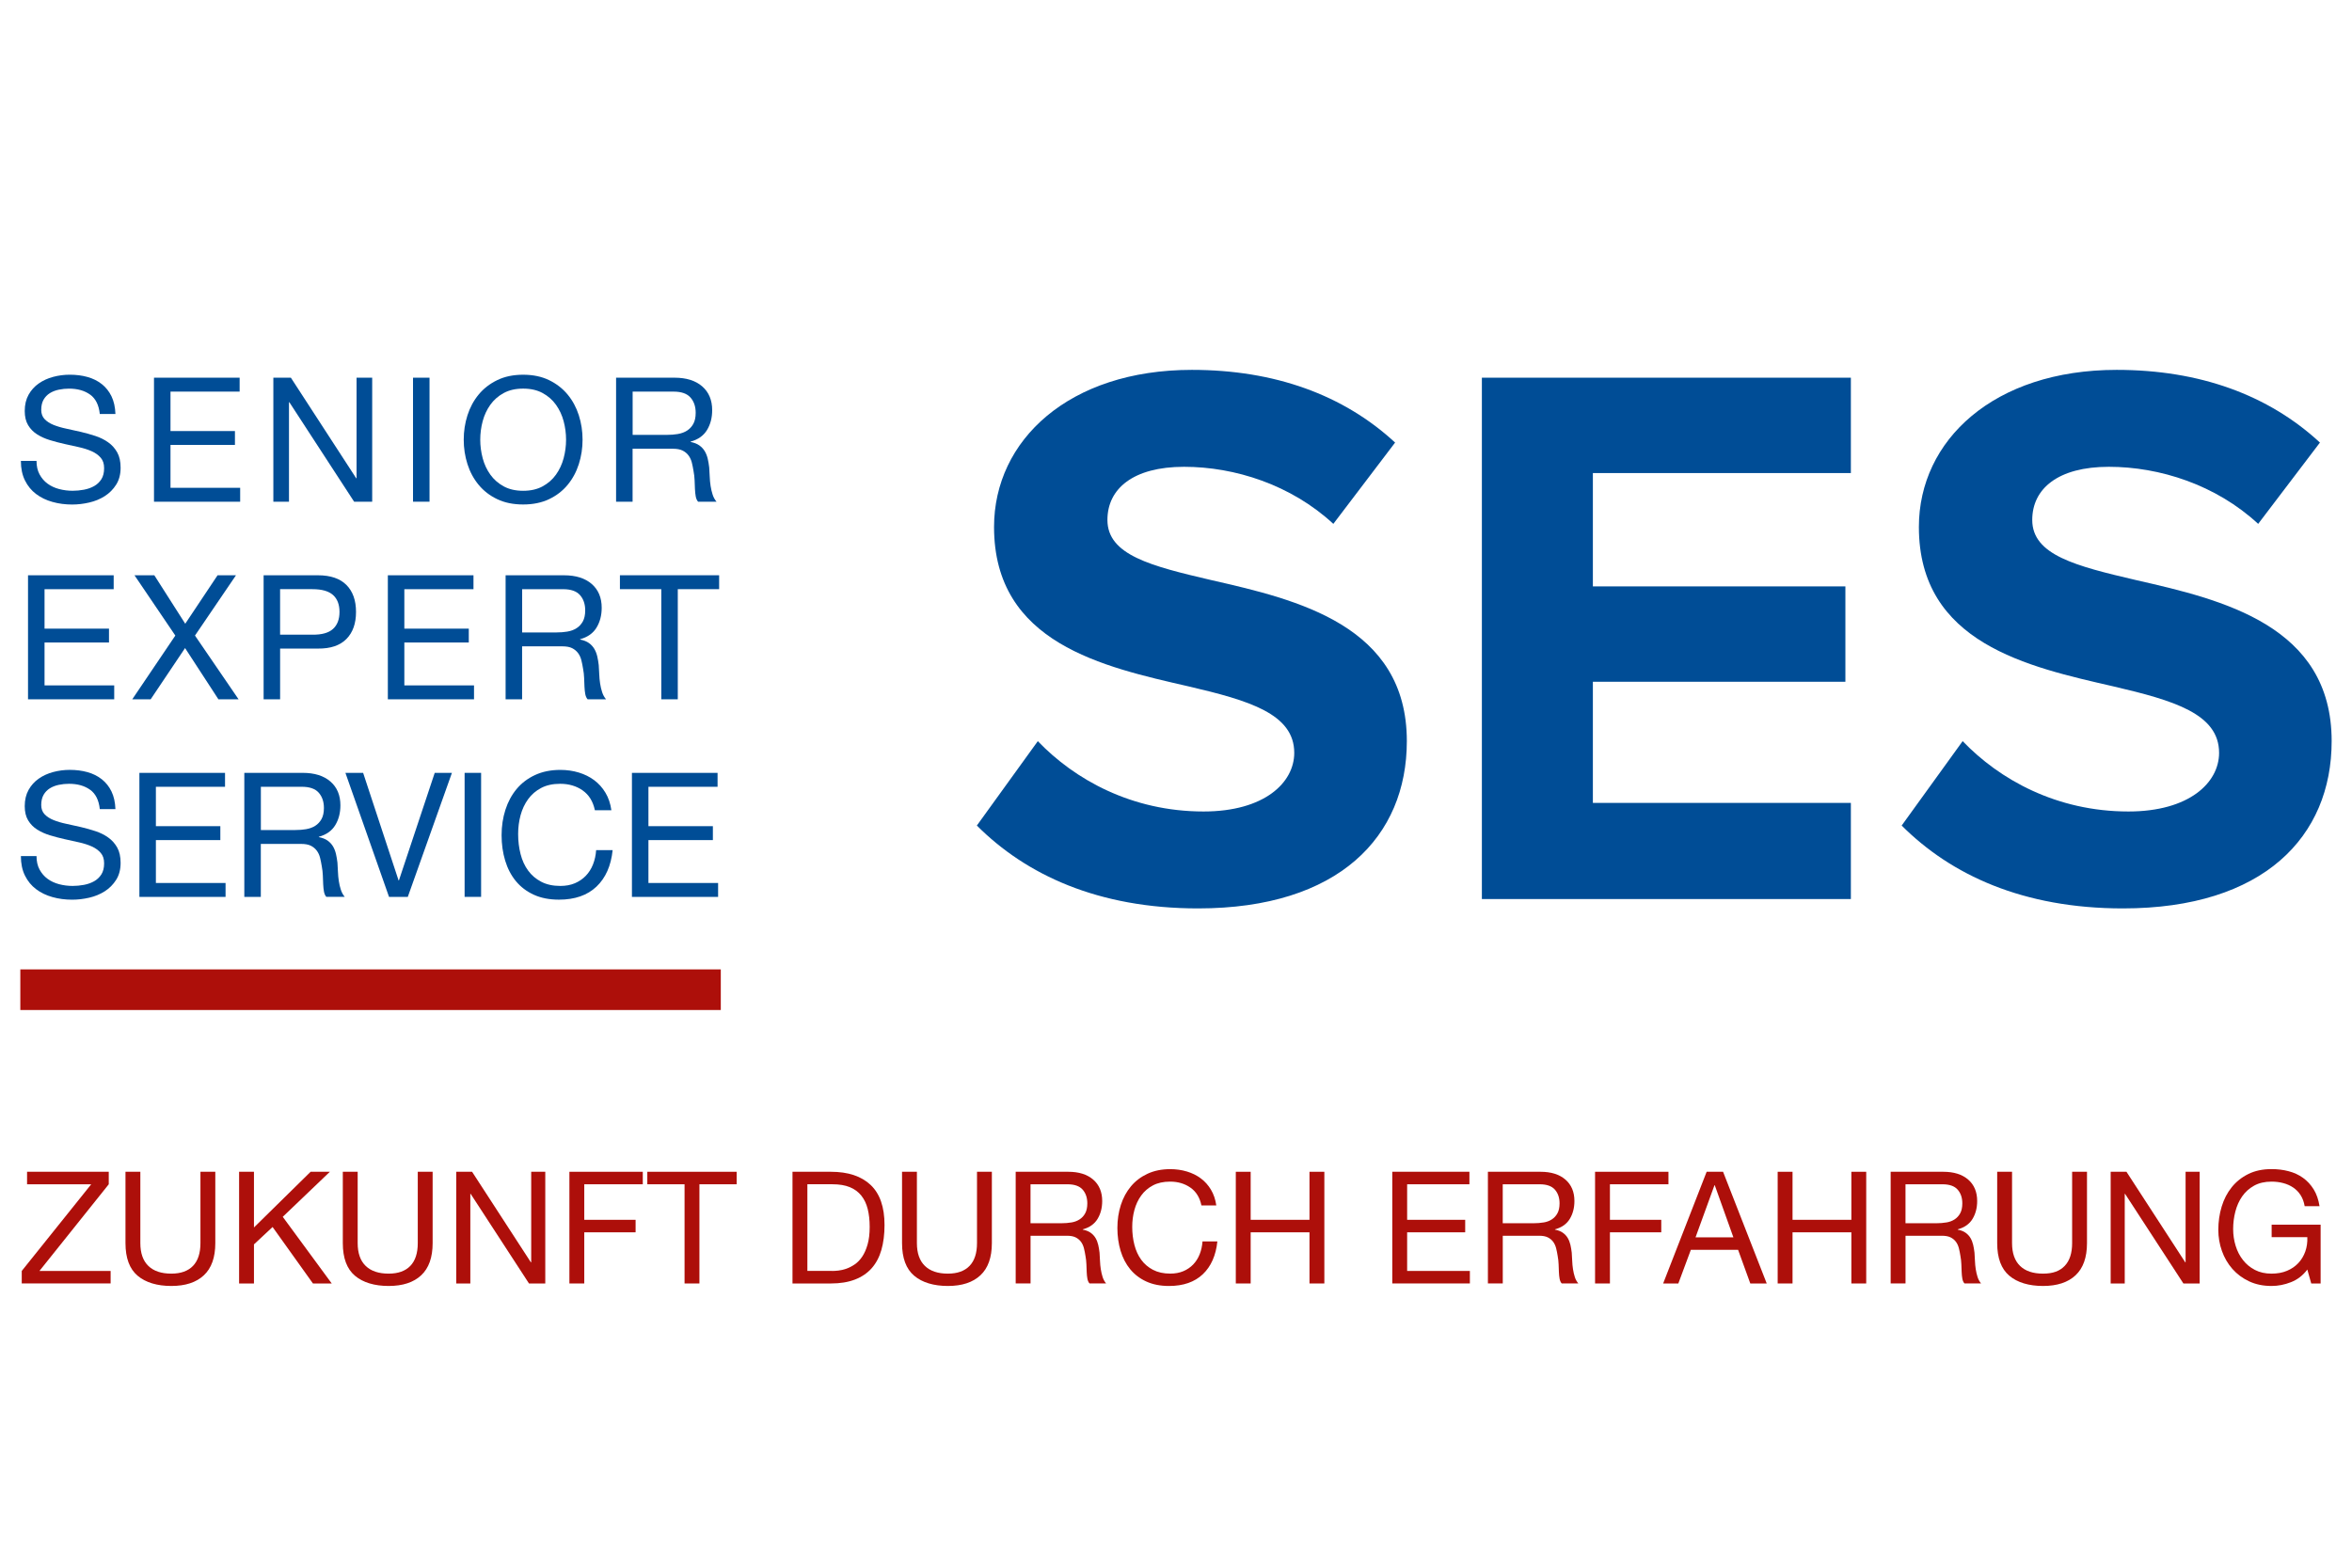
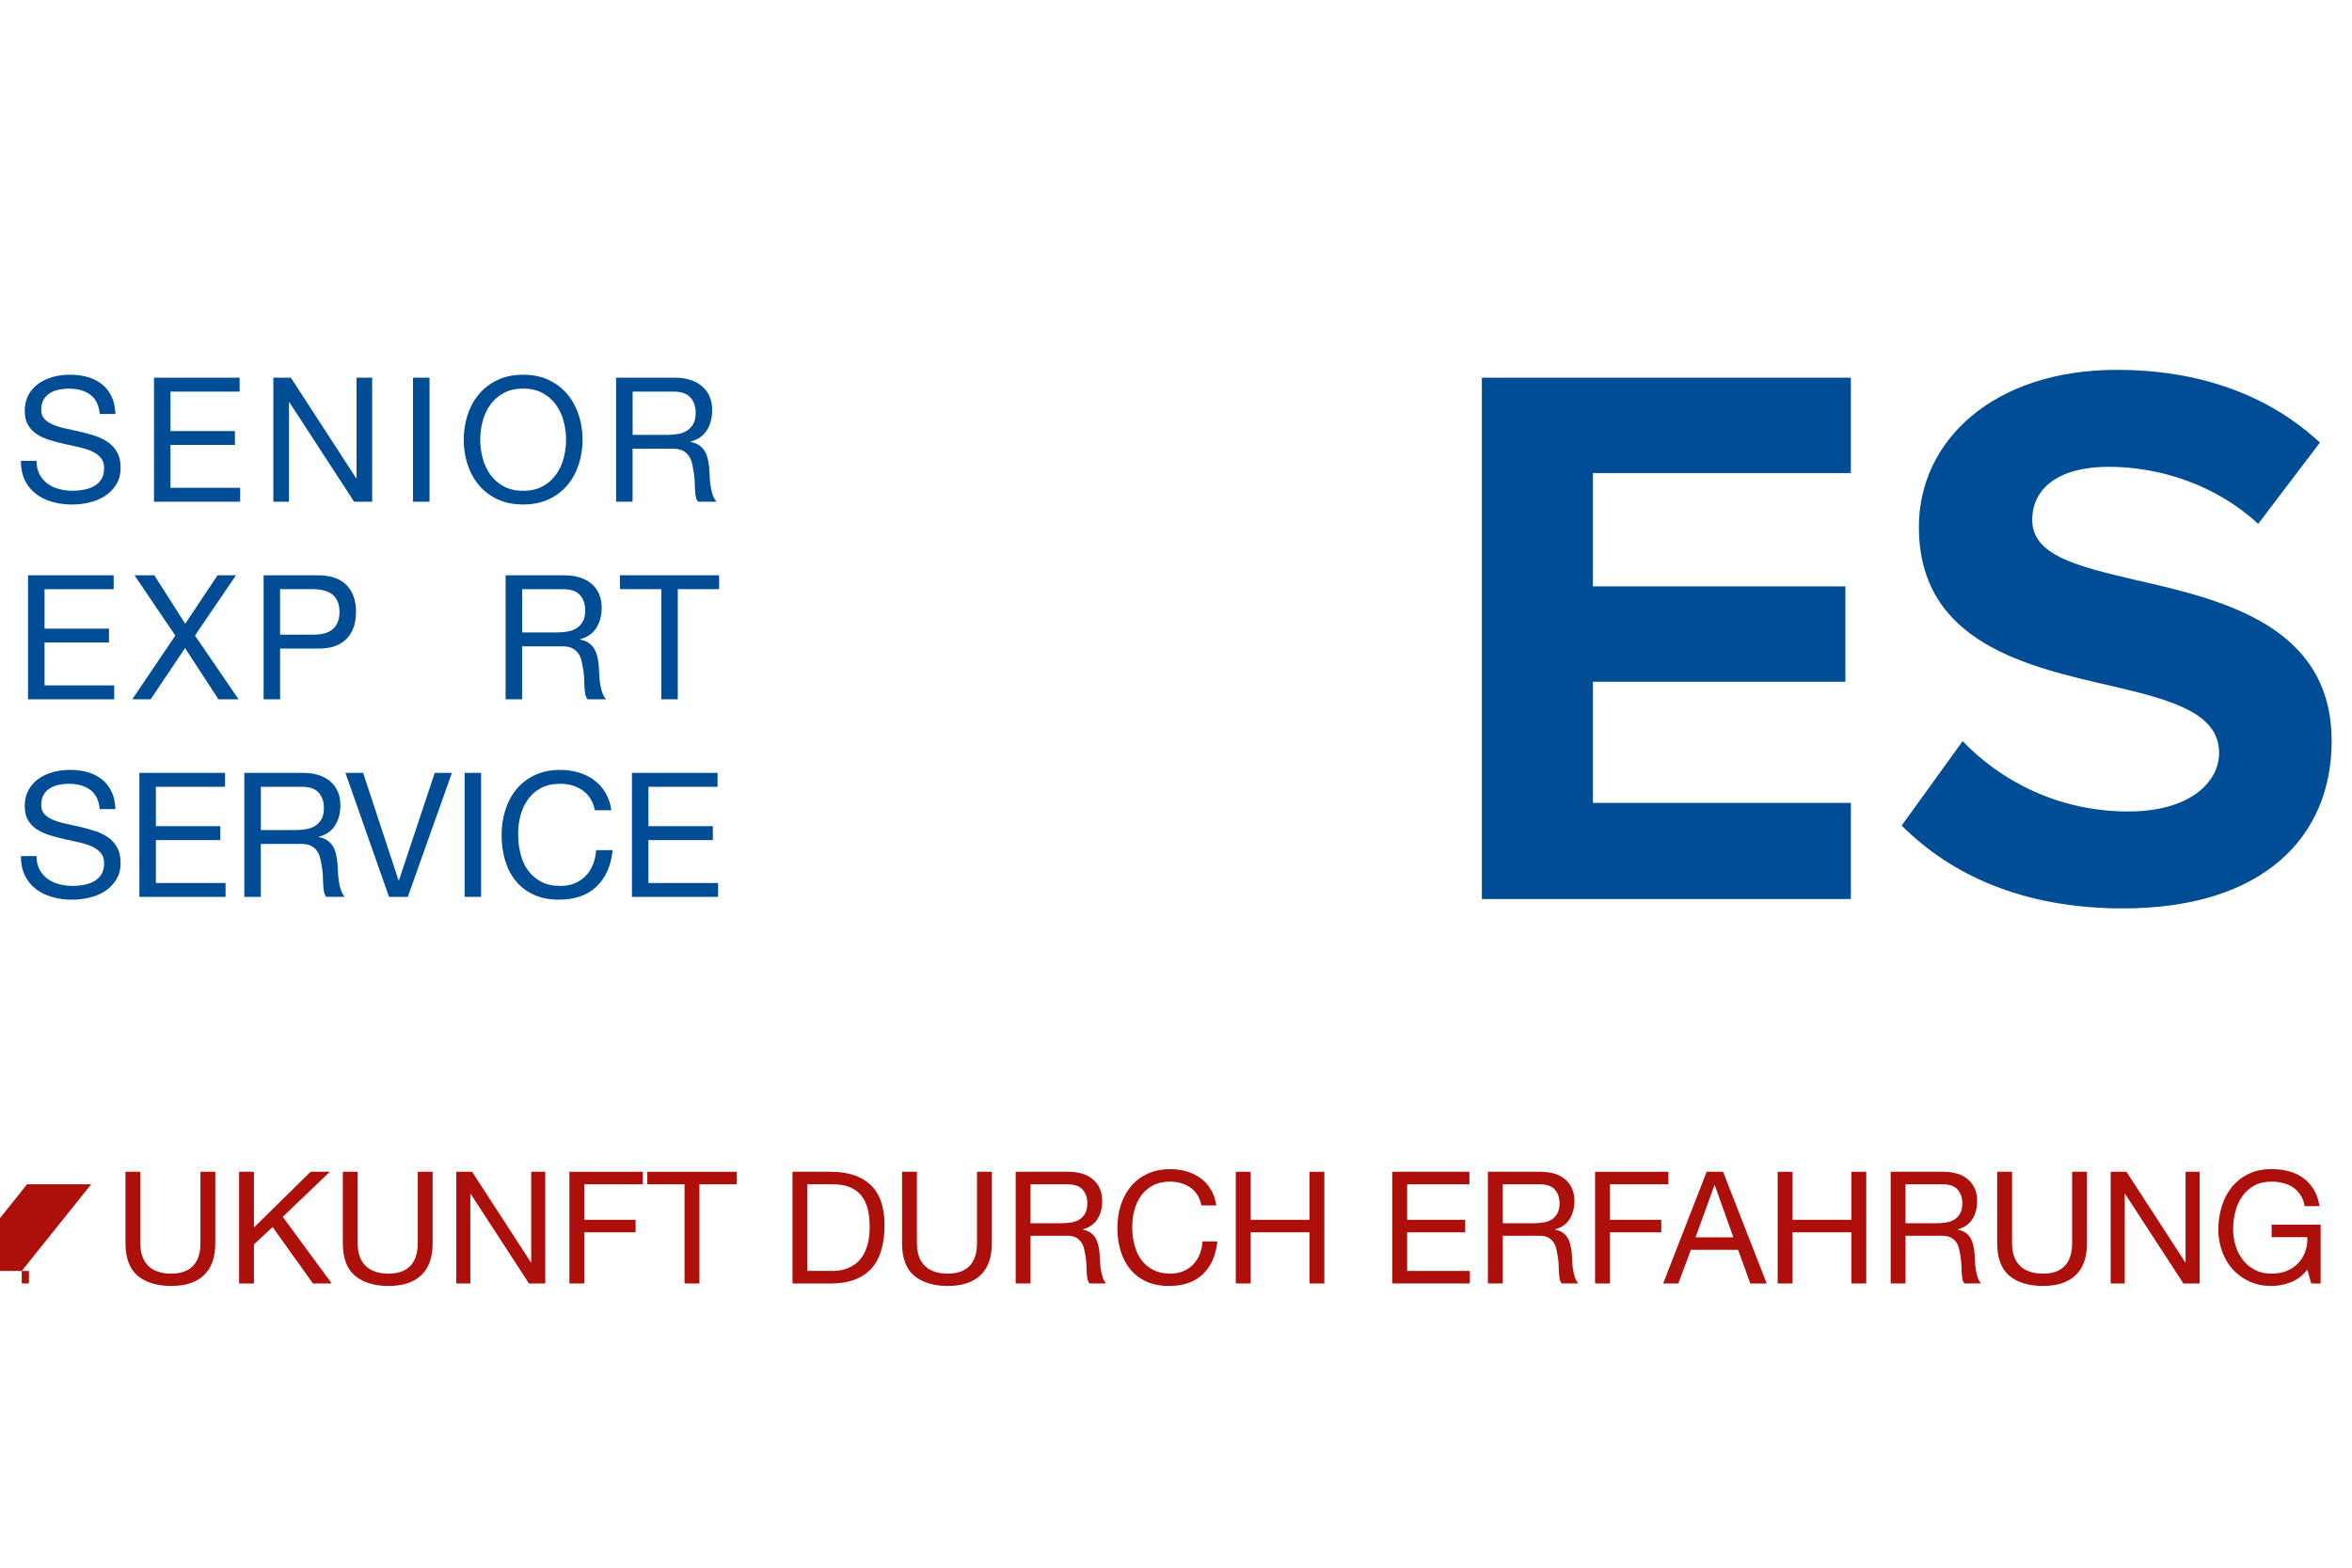
<svg xmlns="http://www.w3.org/2000/svg" id="Ebene_11" data-name="Ebene 11" viewBox="0 0 1008 672">
  <defs>
    <style>
      .cls-1 {
        fill: #ad0f0a;
      }

      .cls-1, .cls-2 {
        stroke-width: 0px;
      }

      .cls-2 {
        fill: #004d96;
      }
    </style>
  </defs>
  <g>
-     <path class="cls-2" d="M444.78,317.7c15.75,16.42,40.21,30.15,71.03,30.15,26.13,0,38.87-12.4,38.87-25.13,0-16.75-19.43-22.45-45.23-28.48-36.52-8.38-83.43-18.43-83.43-68.35,0-37.19,32.16-67.34,84.77-67.34,35.52,0,65,10.72,87.11,31.16l-26.47,34.85c-18.09-16.75-42.21-24.46-63.99-24.46s-32.83,9.38-32.83,22.78c0,15.08,18.76,19.77,44.56,25.8,36.86,8.38,83.76,19.43,83.76,69.02,0,40.88-29.15,71.7-89.46,71.7-42.89,0-73.71-14.41-94.82-35.52l26.13-36.18Z" />
    <path class="cls-2" d="M635.09,385.38v-223.48h158.14v40.88h-110.57v48.58h108.22v40.88h-108.22v51.93h110.57v41.21h-158.14Z" />
    <path class="cls-2" d="M841.15,317.7c15.74,16.42,40.2,30.15,71.03,30.15,26.13,0,38.86-12.4,38.86-25.13,0-16.75-19.43-22.45-45.23-28.48-36.52-8.38-83.43-18.43-83.43-68.35,0-37.19,32.16-67.34,84.77-67.34,35.51,0,65,10.72,87.11,31.16l-26.47,34.85c-18.09-16.75-42.22-24.46-64-24.46s-32.83,9.38-32.83,22.78c0,15.08,18.76,19.77,44.56,25.8,36.86,8.38,83.76,19.43,83.76,69.02,0,40.88-29.15,71.7-89.46,71.7-42.89,0-73.71-14.41-94.82-35.52l26.13-36.18Z" />
  </g>
  <g>
    <path class="cls-2" d="M38.63,169.16c-2.36-1.71-5.37-2.57-9.05-2.57-1.49,0-2.95.15-4.39.45-1.44.3-2.72.8-3.83,1.49-1.12.7-2.01,1.63-2.68,2.79-.67,1.17-1.01,2.62-1.01,4.36,0,1.64.48,2.97,1.45,3.98.97,1.02,2.26,1.85,3.87,2.5,1.61.64,3.44,1.18,5.47,1.6,2.03.42,4.11.88,6.22,1.38,2.11.5,4.18,1.08,6.22,1.75,2.03.67,3.86,1.57,5.47,2.72,1.61,1.14,2.9,2.58,3.87,4.32.97,1.74,1.45,3.92,1.45,6.55,0,2.83-.63,5.25-1.9,7.26-1.27,2.01-2.89,3.65-4.88,4.92-1.99,1.27-4.21,2.18-6.66,2.75-2.46.57-4.9.86-7.33.86-2.98,0-5.8-.37-8.45-1.12-2.66-.74-4.99-1.87-7-3.39-2.01-1.51-3.6-3.45-4.77-5.81s-1.75-5.15-1.75-8.38h6.7c0,2.23.43,4.16,1.3,5.77.87,1.61,2.01,2.94,3.43,3.98,1.41,1.04,3.06,1.81,4.95,2.31,1.89.5,3.82.74,5.81.74,1.59,0,3.19-.15,4.8-.45,1.61-.3,3.06-.81,4.36-1.53,1.29-.72,2.33-1.7,3.13-2.94.79-1.24,1.19-2.83,1.19-4.76s-.48-3.33-1.45-4.47-2.26-2.07-3.87-2.79c-1.61-.72-3.44-1.3-5.47-1.75-2.04-.45-4.11-.91-6.22-1.38-2.11-.47-4.18-1.02-6.22-1.64-2.04-.62-3.86-1.44-5.47-2.46-1.61-1.02-2.9-2.33-3.87-3.95-.97-1.61-1.45-3.64-1.45-6.07,0-2.68.55-5,1.64-6.96s2.54-3.57,4.36-4.84c1.81-1.27,3.87-2.21,6.18-2.83,2.31-.62,4.68-.93,7.11-.93,2.73,0,5.26.32,7.59.97,2.33.65,4.38,1.66,6.14,3.05,1.76,1.39,3.15,3.14,4.17,5.25,1.02,2.11,1.57,4.63,1.68,7.56h-6.7c-.4-3.82-1.78-6.59-4.13-8.3Z" />
    <path class="cls-2" d="M102.7,161.9v5.96h-29.63v16.9h27.62v5.96h-27.62v18.39h29.86v5.96h-36.93v-53.16h36.71Z" />
    <path class="cls-2" d="M124.66,161.9l28,43.11h.15v-43.11h6.7v53.16h-7.74l-27.77-42.66h-.15v42.66h-6.7v-53.16h7.52Z" />
    <path class="cls-2" d="M184.08,161.9v53.16h-7.07v-53.16h7.07Z" />
    <path class="cls-2" d="M200.34,178.02c1.07-3.35,2.67-6.32,4.8-8.9s4.79-4.64,7.97-6.18c3.18-1.54,6.87-2.31,11.09-2.31s7.92.77,11.1,2.31c3.18,1.54,5.83,3.6,7.97,6.18,2.13,2.58,3.73,5.55,4.8,8.9,1.07,3.35,1.6,6.84,1.6,10.46s-.53,7.11-1.6,10.46c-1.07,3.35-2.67,6.32-4.8,8.9-2.14,2.58-4.79,4.63-7.97,6.14-3.18,1.51-6.88,2.27-11.1,2.27s-7.92-.76-11.09-2.27c-3.18-1.51-5.83-3.56-7.97-6.14-2.13-2.58-3.74-5.55-4.8-8.9-1.07-3.35-1.6-6.84-1.6-10.46s.53-7.11,1.6-10.46ZM206.86,196.41c.69,2.61,1.79,4.95,3.28,7.04,1.49,2.08,3.4,3.76,5.73,5.03s5.11,1.9,8.34,1.9,6.01-.63,8.34-1.9,4.25-2.94,5.73-5.03c1.49-2.09,2.58-4.43,3.28-7.04.69-2.61,1.04-5.25,1.04-7.93s-.35-5.32-1.04-7.93c-.7-2.61-1.79-4.95-3.28-7.04-1.49-2.09-3.4-3.76-5.73-5.03s-5.11-1.9-8.34-1.9-6.01.63-8.34,1.9-4.24,2.94-5.73,5.03c-1.49,2.09-2.58,4.43-3.28,7.04-.7,2.61-1.04,5.25-1.04,7.93s.35,5.32,1.04,7.93Z" />
    <path class="cls-2" d="M289.06,161.9c5.06,0,9.02,1.24,11.88,3.72,2.85,2.48,4.28,5.88,4.28,10.2,0,3.23-.73,6.06-2.2,8.49-1.46,2.43-3.81,4.1-7.04,4.99v.15c1.54.3,2.79.8,3.76,1.49.97.7,1.74,1.53,2.31,2.49.57.97.99,2.05,1.27,3.24.27,1.19.48,2.43.63,3.72.1,1.29.17,2.61.22,3.95s.17,2.66.37,3.95c.2,1.29.48,2.52.86,3.68.37,1.17.93,2.2,1.68,3.09h-7.89c-.5-.55-.83-1.29-1.01-2.23-.17-.94-.29-2-.34-3.16s-.1-2.42-.15-3.76c-.05-1.34-.2-2.66-.45-3.94-.2-1.29-.45-2.52-.74-3.69-.3-1.17-.77-2.18-1.42-3.05-.64-.87-1.49-1.56-2.53-2.09-1.04-.52-2.43-.78-4.17-.78h-17.27v22.71h-7.07v-53.16h25.02ZM290.55,186.03c1.49-.25,2.79-.73,3.91-1.45,1.12-.72,2.01-1.69,2.68-2.9.67-1.22,1.01-2.79,1.01-4.73,0-2.68-.74-4.86-2.23-6.55-1.49-1.69-3.9-2.53-7.22-2.53h-17.57v18.54h14.74c1.64,0,3.2-.12,4.69-.37Z" />
    <path class="cls-2" d="M48.72,246.6v5.96h-29.63v16.9h27.62v5.96h-27.62v18.39h29.86v5.96H12.01v-53.16h36.71Z" />
    <path class="cls-2" d="M57.65,246.6h8.49l13.25,20.77,13.85-20.77h7.89l-17.57,25.84,18.69,27.33h-8.64l-14.3-21.97-14.74,21.97h-7.89l18.46-27.33-17.5-25.84Z" />
    <path class="cls-2" d="M136.28,246.6c5.36,0,9.42,1.38,12.17,4.13,2.75,2.75,4.13,6.62,4.13,11.58s-1.38,8.84-4.13,11.61c-2.75,2.78-6.81,4.15-12.17,4.1h-16.23v21.74h-7.07v-53.16h23.3ZM133.89,272.06c4.02.05,6.96-.77,8.82-2.46,1.86-1.69,2.79-4.12,2.79-7.3s-.93-5.6-2.79-7.26c-1.86-1.66-4.8-2.49-8.82-2.49h-13.85v19.51h13.85Z" />
-     <path class="cls-2" d="M202.92,246.6v5.96h-29.63v16.9h27.62v5.96h-27.62v18.39h29.86v5.96h-36.93v-53.16h36.71Z" />
    <path class="cls-2" d="M241.71,246.6c5.06,0,9.02,1.24,11.88,3.72,2.85,2.48,4.28,5.88,4.28,10.2,0,3.23-.73,6.06-2.2,8.49-1.46,2.43-3.81,4.1-7.04,4.99v.15c1.54.3,2.79.8,3.76,1.49.97.7,1.74,1.53,2.31,2.49.57.97.99,2.05,1.27,3.24.27,1.19.48,2.43.63,3.72.1,1.29.17,2.61.22,3.95s.17,2.66.37,3.95c.2,1.29.48,2.52.86,3.68.37,1.17.93,2.2,1.68,3.09h-7.89c-.5-.55-.83-1.29-1.01-2.23-.17-.94-.29-2-.34-3.16-.05-1.17-.1-2.42-.15-3.76-.05-1.34-.2-2.66-.45-3.94-.2-1.29-.45-2.52-.74-3.69-.3-1.17-.77-2.18-1.42-3.05s-1.49-1.56-2.53-2.09c-1.04-.52-2.43-.78-4.17-.78h-17.27v22.71h-7.07v-53.16h25.02ZM243.2,270.72c1.49-.25,2.79-.73,3.91-1.45,1.12-.72,2.01-1.69,2.68-2.9.67-1.22,1.01-2.79,1.01-4.73,0-2.68-.74-4.86-2.23-6.55-1.49-1.69-3.9-2.53-7.22-2.53h-17.57v18.54h14.74c1.64,0,3.2-.12,4.69-.37Z" />
    <path class="cls-2" d="M265.68,252.55v-5.96h42.52v5.96h-17.72v47.21h-7.07v-47.21h-17.72Z" />
    <path class="cls-2" d="M38.63,338.55c-2.36-1.71-5.37-2.57-9.05-2.57-1.49,0-2.95.15-4.39.45-1.44.3-2.72.8-3.83,1.49-1.12.7-2.01,1.63-2.68,2.79-.67,1.17-1.01,2.62-1.01,4.36,0,1.64.48,2.97,1.45,3.98.97,1.02,2.26,1.85,3.87,2.5,1.61.64,3.44,1.18,5.47,1.6,2.03.42,4.11.88,6.22,1.38,2.11.5,4.18,1.08,6.22,1.75,2.03.67,3.86,1.57,5.47,2.72,1.61,1.14,2.9,2.58,3.87,4.32.97,1.74,1.45,3.92,1.45,6.55,0,2.83-.63,5.25-1.9,7.26-1.27,2.01-2.89,3.65-4.88,4.92-1.99,1.27-4.21,2.18-6.66,2.75-2.46.57-4.9.86-7.33.86-2.98,0-5.8-.37-8.45-1.12-2.66-.74-4.99-1.87-7-3.39-2.01-1.51-3.6-3.45-4.77-5.81s-1.75-5.15-1.75-8.38h6.7c0,2.23.43,4.16,1.3,5.77.87,1.61,2.01,2.94,3.43,3.98,1.41,1.04,3.06,1.81,4.95,2.31,1.89.5,3.82.74,5.81.74,1.59,0,3.19-.15,4.8-.45,1.61-.3,3.06-.81,4.36-1.53,1.29-.72,2.33-1.7,3.13-2.94.79-1.24,1.19-2.83,1.19-4.76s-.48-3.33-1.45-4.47-2.26-2.07-3.87-2.79c-1.61-.72-3.44-1.3-5.47-1.75-2.04-.45-4.11-.91-6.22-1.38-2.11-.47-4.18-1.02-6.22-1.64-2.04-.62-3.86-1.44-5.47-2.46-1.61-1.02-2.9-2.33-3.87-3.95-.97-1.61-1.45-3.64-1.45-6.07,0-2.68.55-5,1.64-6.96s2.54-3.57,4.36-4.84c1.81-1.27,3.87-2.21,6.18-2.83,2.31-.62,4.68-.93,7.11-.93,2.73,0,5.26.32,7.59.97,2.33.65,4.38,1.66,6.14,3.05,1.76,1.39,3.15,3.14,4.17,5.25s1.57,4.63,1.68,7.56h-6.7c-.4-3.82-1.78-6.59-4.13-8.3Z" />
    <path class="cls-2" d="M96.44,331.29v5.96h-29.63v16.9h27.62v5.96h-27.62v18.39h29.86v5.96h-36.93v-53.16h36.71Z" />
    <path class="cls-2" d="M129.73,331.29c5.06,0,9.02,1.24,11.88,3.72s4.28,5.88,4.28,10.2c0,3.23-.73,6.06-2.2,8.49-1.46,2.43-3.81,4.1-7.04,4.99v.15c1.54.3,2.79.8,3.76,1.49.97.7,1.74,1.53,2.31,2.49.57.97.99,2.05,1.27,3.24.27,1.19.48,2.43.63,3.72.1,1.29.17,2.61.22,3.95s.17,2.66.37,3.95c.2,1.29.48,2.52.86,3.68.37,1.17.93,2.2,1.68,3.09h-7.89c-.5-.55-.83-1.29-1.01-2.23-.17-.94-.29-2-.34-3.16s-.1-2.42-.15-3.76c-.05-1.34-.2-2.66-.45-3.94-.2-1.29-.45-2.52-.74-3.69-.3-1.17-.77-2.18-1.42-3.05s-1.49-1.56-2.53-2.09c-1.04-.52-2.43-.78-4.17-.78h-17.27v22.71h-7.07v-53.16h25.02ZM131.22,355.42c1.49-.25,2.79-.73,3.91-1.45,1.12-.72,2.01-1.69,2.68-2.9.67-1.22,1.01-2.79,1.01-4.73,0-2.68-.74-4.86-2.23-6.55-1.49-1.69-3.9-2.53-7.22-2.53h-17.57v18.54h14.74c1.64,0,3.2-.12,4.69-.37Z" />
    <path class="cls-2" d="M166.73,384.46l-18.69-53.16h7.59l15.19,46.09h.15l15.34-46.09h7.37l-18.91,53.16h-8.04Z" />
    <path class="cls-2" d="M206.19,331.29v53.16h-7.07v-53.16h7.07Z" />
    <path class="cls-2" d="M249.71,338.81c-2.71-1.89-5.92-2.83-9.64-2.83-3.18,0-5.89.6-8.15,1.79-2.26,1.19-4.12,2.79-5.58,4.8-1.46,2.01-2.54,4.31-3.24,6.89-.7,2.58-1.04,5.26-1.04,8.04,0,3.03.35,5.9,1.04,8.6.69,2.71,1.77,5.06,3.24,7.07,1.46,2.01,3.34,3.61,5.62,4.8,2.28,1.19,5.01,1.79,8.19,1.79,2.33,0,4.4-.38,6.22-1.15,1.81-.77,3.38-1.84,4.69-3.2,1.31-1.36,2.35-2.99,3.09-4.88.74-1.89,1.19-3.92,1.34-6.11h7.07c-.7,6.7-3,11.91-6.93,15.64-3.92,3.72-9.28,5.58-16.08,5.58-4.12,0-7.72-.71-10.8-2.12-3.08-1.42-5.63-3.36-7.67-5.84-2.04-2.48-3.56-5.41-4.58-8.79-1.02-3.38-1.53-7-1.53-10.87s.55-7.51,1.64-10.91c1.09-3.4,2.69-6.37,4.8-8.9,2.11-2.53,4.74-4.53,7.89-5.99,3.15-1.46,6.76-2.2,10.83-2.2,2.78,0,5.41.37,7.89,1.12s4.69,1.84,6.63,3.28c1.93,1.44,3.55,3.24,4.84,5.4,1.29,2.16,2.13,4.65,2.53,7.48h-7.07c-.8-3.77-2.54-6.6-5.25-8.49Z" />
    <path class="cls-2" d="M307.53,331.29v5.96h-29.63v16.9h27.62v5.96h-27.62v18.39h29.86v5.96h-36.93v-53.16h36.71Z" />
  </g>
-   <rect class="cls-1" x="8.71" y="415.54" width="300.2" height="17.41" />
  <g>
-     <path class="cls-1" d="M39.09,507.65H11.6v-5.36h35.01v5.36l-29.71,37.15h30.51v5.36H9.32v-5.36l29.77-37.15Z" />
+     <path class="cls-1" d="M39.09,507.65H11.6v-5.36v5.36l-29.71,37.15h30.51v5.36H9.32v-5.36l29.77-37.15Z" />
    <path class="cls-1" d="M87.38,546.65c-3.26,3.06-7.91,4.59-13.95,4.59s-10.99-1.46-14.45-4.39c-3.47-2.93-5.2-7.59-5.2-13.98v-30.58h6.37v30.58c0,4.29,1.14,7.55,3.42,9.76,2.28,2.22,5.56,3.32,9.86,3.32,4.07,0,7.16-1.11,9.29-3.32,2.12-2.21,3.19-5.46,3.19-9.76v-30.58h6.37v30.58c0,6.13-1.63,10.72-4.89,13.78Z" />
    <path class="cls-1" d="M108.84,502.29v23.87l24.28-23.87h8.25l-20.19,19.31,20.99,28.57h-8.05l-17.3-24.21-7.98,7.45v16.76h-6.37v-47.88h6.37Z" />
    <path class="cls-1" d="M180.52,546.65c-3.26,3.06-7.91,4.59-13.95,4.59s-10.99-1.46-14.45-4.39c-3.47-2.93-5.2-7.59-5.2-13.98v-30.58h6.37v30.58c0,4.29,1.14,7.55,3.42,9.76,2.28,2.22,5.56,3.32,9.86,3.32,4.07,0,7.16-1.11,9.29-3.32,2.12-2.21,3.19-5.46,3.19-9.76v-30.58h6.37v30.58c0,6.13-1.63,10.72-4.89,13.78Z" />
    <path class="cls-1" d="M202.32,502.29l25.21,38.83h.13v-38.83h6.03v47.88h-6.98l-25.01-38.43h-.13v38.43h-6.03v-47.88h6.77Z" />
    <path class="cls-1" d="M275.48,502.29v5.36h-25.08v15.23h22v5.36h-22v21.93h-6.37v-47.88h31.45Z" />
    <path class="cls-1" d="M277.42,507.65v-5.36h38.29v5.36h-15.96v42.52h-6.37v-42.52h-15.96Z" />
    <path class="cls-1" d="M356.08,502.29c7.38,0,13.05,1.88,17.03,5.63,3.98,3.75,5.97,9.48,5.97,17.17,0,4.02-.45,7.59-1.34,10.69-.89,3.11-2.28,5.72-4.16,7.85-1.88,2.12-4.27,3.74-7.18,4.86s-6.35,1.68-10.33,1.68h-16.43v-47.88h16.43ZM356.62,544.81c.71,0,1.61-.06,2.68-.17,1.07-.11,2.21-.38,3.42-.8,1.21-.43,2.4-1.04,3.59-1.85s2.25-1.9,3.19-3.29c.94-1.38,1.71-3.12,2.31-5.2.6-2.08.91-4.59.91-7.55s-.28-5.42-.84-7.68c-.56-2.26-1.48-4.18-2.75-5.77-1.28-1.59-2.92-2.8-4.93-3.62s-4.49-1.24-7.45-1.24h-10.73v37.15h10.6Z" />
    <path class="cls-1" d="M420.19,546.65c-3.26,3.06-7.91,4.59-13.95,4.59s-10.99-1.46-14.45-4.39c-3.47-2.93-5.2-7.59-5.2-13.98v-30.58h6.37v30.58c0,4.29,1.14,7.55,3.42,9.76,2.28,2.22,5.56,3.32,9.86,3.32,4.07,0,7.16-1.11,9.29-3.32,2.12-2.21,3.19-5.46,3.19-9.76v-30.58h6.37v30.58c0,6.13-1.63,10.72-4.89,13.78Z" />
    <path class="cls-1" d="M457.81,502.29c4.56,0,8.12,1.12,10.7,3.35,2.57,2.24,3.86,5.3,3.86,9.19,0,2.91-.66,5.46-1.98,7.65-1.32,2.19-3.43,3.69-6.34,4.49v.13c1.38.27,2.51.71,3.39,1.34.87.63,1.56,1.38,2.08,2.25.51.87.89,1.84,1.14,2.92.25,1.07.44,2.19.57,3.35.09,1.16.16,2.35.2,3.55.04,1.21.16,2.39.34,3.55.18,1.17.44,2.27.77,3.32s.84,1.98,1.51,2.78h-7.11c-.45-.49-.75-1.16-.91-2.01s-.26-1.8-.3-2.85c-.04-1.05-.09-2.18-.13-3.38-.05-1.21-.18-2.39-.4-3.56-.18-1.16-.4-2.27-.67-3.32s-.69-1.97-1.27-2.75c-.58-.78-1.34-1.41-2.28-1.88-.94-.47-2.19-.7-3.76-.7h-15.56v20.45h-6.37v-47.88h22.53ZM459.15,524.02c1.34-.22,2.51-.66,3.52-1.31s1.81-1.52,2.41-2.62c.6-1.09.91-2.51.91-4.26,0-2.41-.67-4.38-2.01-5.9s-3.51-2.28-6.5-2.28h-15.83v16.7h13.28c1.48,0,2.88-.11,4.23-.34Z" />
    <path class="cls-1" d="M510.15,509.06c-2.44-1.7-5.33-2.55-8.68-2.55-2.86,0-5.31.54-7.34,1.61-2.04,1.07-3.71,2.52-5.03,4.33-1.32,1.81-2.29,3.88-2.92,6.2-.63,2.33-.94,4.74-.94,7.24,0,2.73.31,5.31.94,7.75.63,2.43,1.6,4.56,2.92,6.37,1.32,1.81,3.01,3.25,5.06,4.32,2.06,1.07,4.52,1.61,7.38,1.61,2.1,0,3.97-.35,5.6-1.04,1.63-.69,3.04-1.65,4.23-2.88,1.18-1.23,2.11-2.69,2.78-4.39.67-1.7,1.07-3.53,1.21-5.5h6.37c-.63,6.03-2.71,10.73-6.24,14.08-3.53,3.35-8.36,5.03-14.49,5.03-3.71,0-6.95-.64-9.72-1.91-2.77-1.27-5.07-3.03-6.91-5.26-1.83-2.23-3.21-4.87-4.12-7.91s-1.37-6.3-1.37-9.79.49-6.76,1.47-9.82c.98-3.06,2.43-5.73,4.33-8.01,1.9-2.28,4.27-4.08,7.11-5.4s6.09-1.98,9.76-1.98c2.5,0,4.87.34,7.11,1.01,2.24.67,4.23,1.65,5.97,2.95,1.75,1.3,3.2,2.92,4.36,4.86,1.16,1.94,1.92,4.19,2.28,6.74h-6.37c-.71-3.4-2.29-5.95-4.73-7.65Z" />
    <path class="cls-1" d="M536,502.29v20.59h25.21v-20.59h6.37v47.88h-6.37v-21.93h-25.21v21.93h-6.37v-47.88h6.37Z" />
    <path class="cls-1" d="M629.75,502.29v5.36h-26.69v15.23h24.88v5.36h-24.88v16.56h26.89v5.36h-33.26v-47.88h33.06Z" />
    <path class="cls-1" d="M660.2,502.29c4.56,0,8.12,1.12,10.7,3.35,2.57,2.24,3.85,5.3,3.85,9.19,0,2.91-.66,5.46-1.98,7.65s-3.43,3.69-6.34,4.49v.13c1.38.27,2.51.71,3.38,1.34.87.63,1.57,1.38,2.08,2.25s.89,1.84,1.14,2.92c.24,1.07.44,2.19.57,3.35.09,1.16.15,2.35.2,3.55.04,1.21.16,2.39.34,3.55.18,1.17.44,2.27.77,3.32s.84,1.98,1.51,2.78h-7.11c-.45-.49-.75-1.16-.91-2.01s-.26-1.8-.3-2.85c-.05-1.05-.09-2.18-.13-3.38-.05-1.21-.18-2.39-.4-3.56-.18-1.16-.4-2.27-.67-3.32-.27-1.05-.69-1.97-1.27-2.75-.58-.78-1.34-1.41-2.28-1.88-.94-.47-2.19-.7-3.75-.7h-15.56v20.45h-6.37v-47.88h22.53ZM661.54,524.02c1.34-.22,2.52-.66,3.52-1.31s1.81-1.52,2.41-2.62c.6-1.09.91-2.51.91-4.26,0-2.41-.67-4.38-2.01-5.9s-3.51-2.28-6.51-2.28h-15.83v16.7h13.28c1.48,0,2.88-.11,4.22-.34Z" />
    <path class="cls-1" d="M715.05,502.29v5.36h-25.08v15.23h22v5.36h-22v21.93h-6.37v-47.88h31.45Z" />
    <path class="cls-1" d="M738.46,502.29l18.71,47.88h-7.04l-5.23-14.42h-20.25l-5.36,14.42h-6.51l18.64-47.88h7.04ZM742.88,530.39l-7.98-22.33h-.13l-8.11,22.33h16.23Z" />
    <path class="cls-1" d="M768.23,502.29v20.59h25.21v-20.59h6.37v47.88h-6.37v-21.93h-25.21v21.93h-6.37v-47.88h6.37Z" />
    <path class="cls-1" d="M832.81,502.29c4.56,0,8.12,1.12,10.7,3.35,2.57,2.24,3.85,5.3,3.85,9.19,0,2.91-.66,5.46-1.98,7.65s-3.43,3.69-6.34,4.49v.13c1.38.27,2.51.71,3.38,1.34.87.63,1.57,1.38,2.08,2.25s.89,1.84,1.14,2.92c.24,1.07.44,2.19.57,3.35.09,1.16.15,2.35.2,3.55.04,1.21.16,2.39.34,3.55.18,1.17.44,2.27.77,3.32s.84,1.98,1.51,2.78h-7.11c-.45-.49-.75-1.16-.91-2.01s-.26-1.8-.3-2.85c-.05-1.05-.09-2.18-.13-3.38-.05-1.21-.18-2.39-.4-3.56-.18-1.16-.4-2.27-.67-3.32-.27-1.05-.69-1.97-1.27-2.75-.58-.78-1.34-1.41-2.28-1.88-.94-.47-2.19-.7-3.75-.7h-15.56v20.45h-6.37v-47.88h22.53ZM834.15,524.02c1.34-.22,2.52-.66,3.52-1.31s1.81-1.52,2.41-2.62c.6-1.09.91-2.51.91-4.26,0-2.41-.67-4.38-2.01-5.9s-3.51-2.28-6.51-2.28h-15.83v16.7h13.28c1.48,0,2.88-.11,4.22-.34Z" />
    <path class="cls-1" d="M889.54,546.65c-3.27,3.06-7.91,4.59-13.95,4.59s-10.99-1.46-14.45-4.39c-3.47-2.93-5.2-7.59-5.2-13.98v-30.58h6.37v30.58c0,4.29,1.14,7.55,3.42,9.76,2.28,2.22,5.57,3.32,9.86,3.32s7.17-1.11,9.29-3.32c2.12-2.21,3.18-5.46,3.18-9.76v-30.58h6.37v30.58c0,6.13-1.63,10.72-4.89,13.78Z" />
    <path class="cls-1" d="M911.34,502.29l25.21,38.83h.13v-38.83h6.03v47.88h-6.97l-25.01-38.43h-.13v38.43h-6.03v-47.88h6.77Z" />
    <path class="cls-1" d="M981.89,549.6c-2.77,1.1-5.56,1.64-8.38,1.64-3.58,0-6.77-.66-9.59-1.98-2.81-1.32-5.21-3.1-7.18-5.33-1.97-2.24-3.46-4.81-4.49-7.71-1.03-2.9-1.54-5.92-1.54-9.05,0-3.49.48-6.81,1.44-9.96s2.39-5.91,4.29-8.28,4.27-4.26,7.11-5.67c2.84-1.41,6.16-2.12,9.96-2.12,2.59,0,5.04.3,7.34.91,2.3.6,4.36,1.55,6.17,2.85s3.33,2.94,4.56,4.93c1.23,1.99,2.06,4.39,2.51,7.21h-6.37c-.31-1.83-.9-3.41-1.74-4.73-.85-1.32-1.9-2.4-3.15-3.25-1.25-.85-2.67-1.49-4.26-1.91-1.59-.43-3.28-.64-5.06-.64-2.91,0-5.4.58-7.48,1.74-2.08,1.16-3.78,2.69-5.1,4.59-1.32,1.9-2.29,4.07-2.92,6.51s-.94,4.93-.94,7.48.36,4.91,1.07,7.21c.71,2.3,1.76,4.34,3.15,6.1,1.38,1.77,3.1,3.18,5.13,4.23,2.03,1.05,4.39,1.58,7.08,1.58,2.5,0,4.72-.4,6.64-1.21,1.92-.8,3.54-1.91,4.86-3.32,1.32-1.41,2.32-3.06,2.99-4.96.67-1.9.96-3.94.87-6.14h-15.29v-5.36h20.99v25.21h-4.02l-1.68-5.97c-1.88,2.5-4.2,4.31-6.98,5.4Z" />
  </g>
</svg>